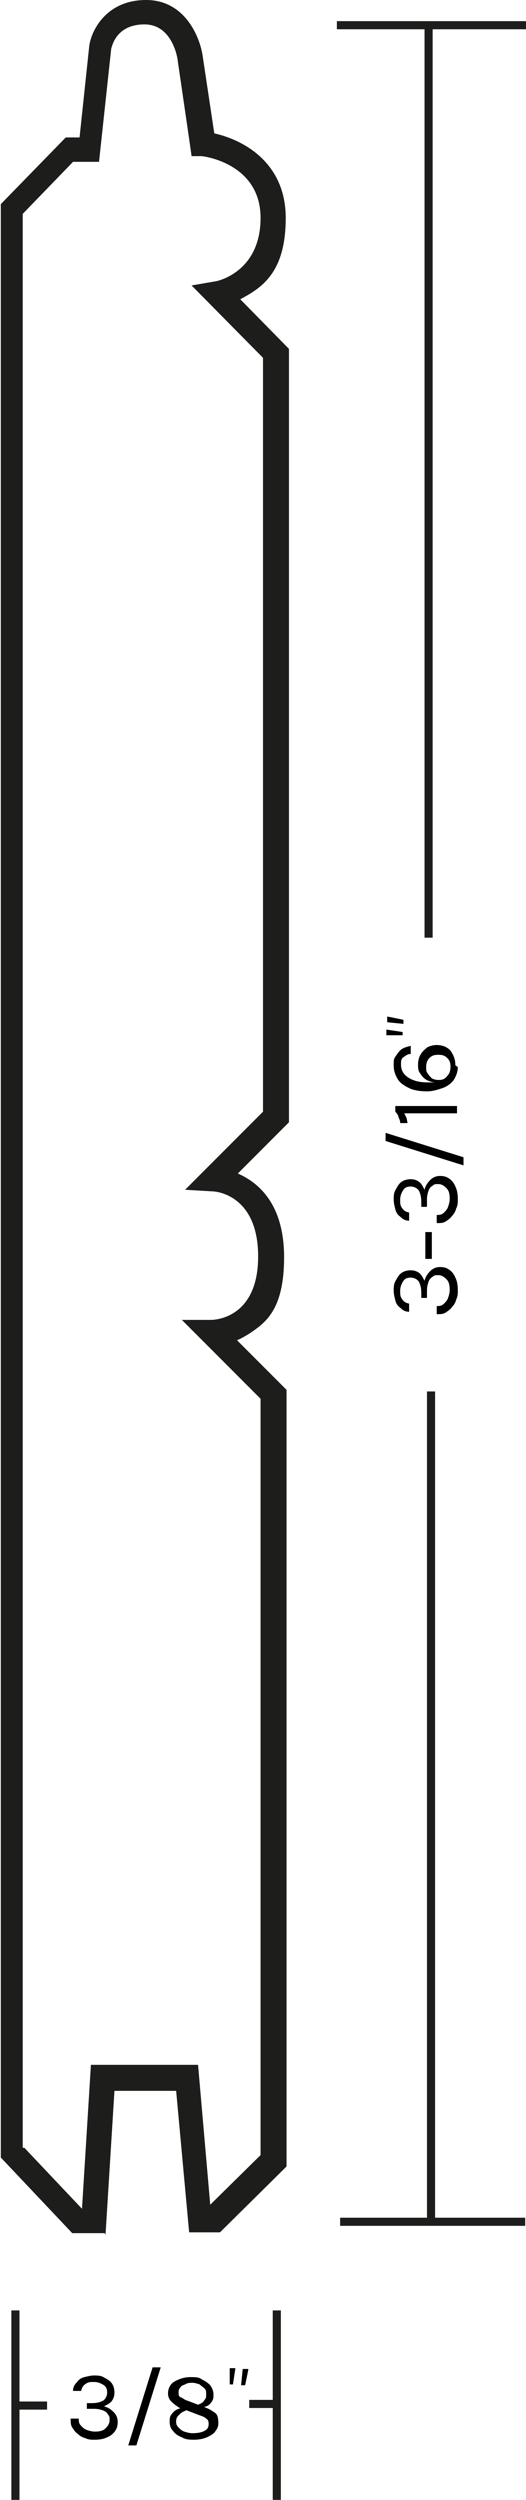
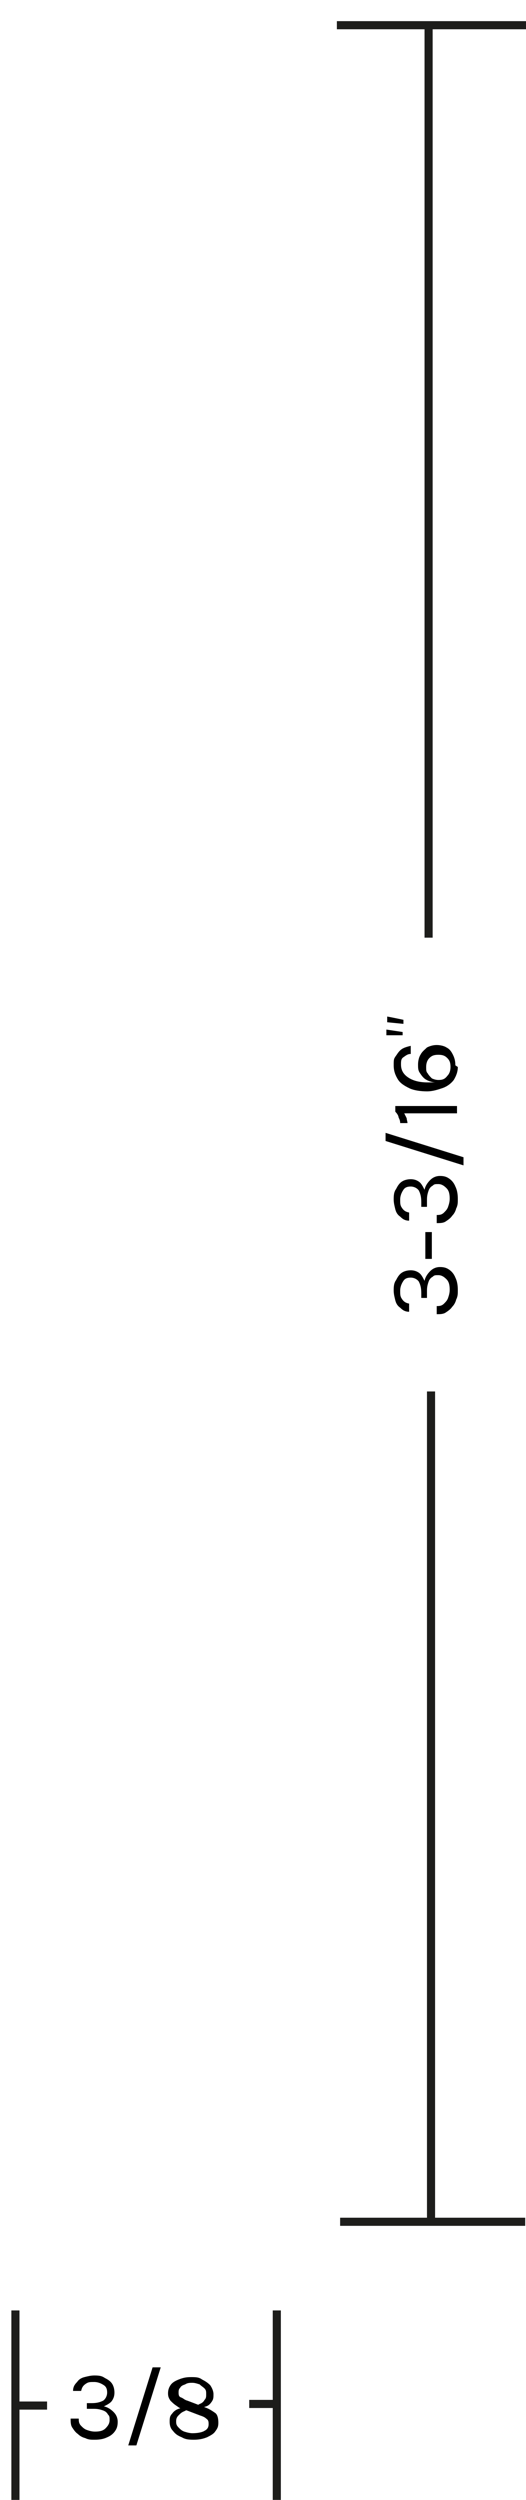
<svg xmlns="http://www.w3.org/2000/svg" id="cottage_wainscotting" version="1.1" viewBox="0 0 64.8 307.4">
  <defs>
    <style>
      .st0 {
        fill: #1d1d1b;
      }
    </style>
  </defs>
  <g>
    <rect class="st0" x="41.5" y="2.6" width="23.3" height="1" />
    <rect class="st0" x="41.9" y="272.7" width="22.8" height="1" />
    <rect class="st0" x="52.3" y="3.1" width="1" height="112.2" />
    <rect class="st0" x="1.4" y="284.1" width="1" height="23.3" />
    <rect class="st0" x="1.9" y="295.3" width="3.9" height="1" />
    <rect class="st0" x="33.6" y="284.1" width="1" height="23.3" />
    <rect class="st0" x="30.7" y="295.1" width="3.4" height="1" />
    <rect class="st0" x="52.6" y="171.1" width="1" height="101.9" />
    <g>
      <path d="M56.4,158.7c0,.4,0,.7-.2,1.1-.1.4-.3.7-.5.9-.2.3-.5.5-.8.7-.3.2-.7.2-1.1.2v-1c.3,0,.6,0,.9-.3.2-.2.4-.4.5-.7s.2-.6.2-1c0-.6-.1-1-.4-1.3-.3-.3-.6-.5-1-.5s-.5,0-.7.2c-.2.1-.4.3-.5.6-.1.3-.2.6-.2,1.1v.9h-.7v-.6c0-.6-.1-1-.3-1.4-.2-.3-.6-.5-1-.5s-.7.1-.9.4-.4.7-.4,1.2,0,.7.2,1c.2.3.4.5.9.6v1c-.5,0-.8-.2-1.1-.5-.3-.2-.5-.5-.6-.9-.1-.4-.2-.8-.2-1.2s0-.9.3-1.3c.2-.4.4-.7.7-.9s.7-.3,1.1-.3.7.1,1,.3.5.6.7,1c.1-.5.4-.9.7-1.2.3-.3.7-.5,1.2-.5s.8.1,1.1.3c.3.2.6.5.8,1,.2.4.3.9.3,1.5Z" />
      <path d="M53.2,154.8h-.8v-3.3h.8v3.3Z" />
      <path d="M56.4,147.5c0,.4,0,.7-.2,1.1-.1.4-.3.7-.5.9-.2.3-.5.5-.8.7-.3.2-.7.2-1.1.2v-1c.3,0,.6,0,.9-.3.2-.2.4-.4.5-.7s.2-.6.2-1c0-.6-.1-1-.4-1.3-.3-.3-.6-.5-1-.5s-.5,0-.7.2c-.2.1-.4.3-.5.6-.1.3-.2.6-.2,1.1v.9h-.7v-.6c0-.6-.1-1-.3-1.4-.2-.3-.6-.5-1-.5s-.7.1-.9.4-.4.7-.4,1.2,0,.7.2,1c.2.3.4.5.9.6v1c-.5,0-.8-.2-1.1-.5-.3-.2-.5-.5-.6-.9-.1-.4-.2-.8-.2-1.2s0-.9.3-1.3c.2-.4.4-.7.7-.9s.7-.3,1.1-.3.7.1,1,.3.5.6.7,1c.1-.5.4-.9.7-1.2.3-.3.7-.5,1.2-.5s.8.1,1.1.3c.3.2.6.5.8,1,.2.4.3.9.3,1.5Z" />
      <path d="M57.1,143.3l-9.6-3v-1l9.6,3v.9Z" />
      <path d="M48.7,136.8v-.8h7.6v.9h-6.5c.1.2.2.4.3.6,0,.2.1.4.1.6h-.9c0-.3-.1-.5-.2-.7,0-.2-.2-.5-.4-.7Z" />
      <path d="M56.4,131.2c0,.6-.2,1.1-.5,1.6-.3.4-.8.8-1.4,1-.6.2-1.2.4-1.9.4s-1.6-.1-2.2-.4c-.6-.3-1.1-.6-1.4-1.1-.3-.5-.5-1-.5-1.7s0-.8.3-1.2c.2-.3.4-.6.7-.8.3-.2.7-.3,1.1-.4v1c-.4,0-.6.2-.9.4s-.3.5-.3.9c0,.7.3,1.2.9,1.6s1.4.6,2.4.6.3,0,.5,0c.2,0,.4,0,.5,0-.5,0-1-.2-1.3-.4-.3-.2-.5-.5-.7-.8s-.2-.6-.2-1,.1-.9.3-1.2c.2-.4.5-.6.8-.9.4-.2.8-.3,1.2-.3s.9.1,1.2.3c.4.2.6.5.8.9.2.4.3.8.3,1.3ZM55.5,131.2c0-.5-.1-.8-.4-1.1-.3-.3-.6-.4-1.1-.4s-.8.1-1.1.4c-.3.3-.4.7-.4,1.1s0,.6.2.8c.1.2.3.4.5.6.2.1.5.2.8.2.5,0,.8-.1,1.1-.5.3-.3.4-.7.4-1.1Z" />
      <path d="M49.6,126.8v.5c0,0-2,0-2,0v-.7c0,0,2,.3,2,.3ZM49.7,125.4v.5c0,0-2-.2-2-.2v-.7c.1,0,2,.4,2,.4Z" />
    </g>
    <g>
      <path d="M11.6,300c-.4,0-.7,0-1.1-.2-.4-.1-.7-.3-.9-.5-.3-.2-.5-.5-.7-.8s-.2-.7-.2-1.1h1c0,.3,0,.6.3.9.2.2.4.4.7.5s.6.2,1,.2c.6,0,1-.1,1.3-.4.3-.3.5-.6.5-1s0-.5-.2-.7c-.1-.2-.3-.4-.6-.5-.3-.1-.6-.2-1.1-.2h-.9v-.7h.6c.6,0,1-.1,1.4-.3.3-.2.5-.6.5-1s-.1-.7-.4-.9-.7-.4-1.2-.4-.7,0-1,.2c-.3.2-.5.4-.6.9h-1c0-.5.2-.8.5-1.1.2-.3.5-.5.9-.6.4-.1.8-.2,1.2-.2s.9,0,1.3.3c.4.2.7.4.9.7.2.3.3.7.3,1.1s-.1.7-.3,1c-.2.3-.6.5-1,.7.5.1.9.4,1.2.7.3.3.5.7.5,1.2s-.1.8-.3,1.1c-.2.3-.5.6-1,.8-.4.2-.9.3-1.5.3Z" />
      <path d="M15.8,300.7l3-9.6h1l-3,9.6h-.9Z" />
      <path d="M24,300c-.6,0-1.1,0-1.6-.3-.5-.2-.8-.4-1.1-.8-.3-.3-.4-.7-.4-1.1s0-.7.3-1c.2-.3.5-.5.8-.6.3-.1.7-.2,1.2-.2s.2,0,.3,0c.1,0,.2,0,.3,0v.3c-.4,0-.8,0-1.1.2-.3.1-.5.3-.7.5s-.3.4-.3.7,0,.5.3.8c.2.2.4.4.7.5.3.1.7.2,1,.2.6,0,1.2-.1,1.5-.3.4-.2.5-.5.5-.8s0-.5-.3-.7c-.2-.2-.5-.3-.8-.4l-2.1-.8c-.3,0-.5-.2-.8-.4-.3-.2-.5-.4-.7-.6-.2-.3-.3-.5-.3-.9s.1-.7.3-1c.2-.3.5-.5,1-.7s.9-.3,1.5-.3,1,0,1.4.3c.4.2.7.4,1,.7.2.3.4.7.4,1.1s0,.6-.2.9c-.2.3-.4.5-.7.6s-.7.2-1.1.2-.2,0-.3,0c0,0-.2,0-.3,0v-.3c.3,0,.6,0,.9-.2.3-.1.5-.3.6-.5.2-.2.2-.4.2-.7s0-.5-.2-.7-.4-.3-.6-.5c-.3-.1-.6-.2-.9-.2s-.6,0-.9.2c-.3.1-.5.2-.6.4-.2.2-.2.4-.2.6s0,.5.3.6.4.3.8.4l2.1.8c.6.2,1,.5,1.3.7s.4.7.4,1.2-.1.7-.4,1.1c-.2.3-.6.5-1,.7-.5.2-1,.3-1.6.3Z" />
-       <path d="M28.8,293.2h-.5c0,0,0-2,0-2h.7c0,0-.3,2-.3,2ZM30.2,293.3h-.5c0,0,.2-2,.2-2h.7c0,.1-.4,2-.4,2Z" />
    </g>
  </g>
-   <path class="st0" d="M12.9,274.6h-4l-8.8-9.3V25.1l8-8.2h1.7l1.2-11.3c.3-2,2.2-5.6,7-5.6s6.7,4.6,7,7.1l1.4,9.3c3.6.8,8.8,3.6,8.8,10.4s-3,8.6-5.6,10l6,6.1v95.1l-6.3,6.3c2.5,1.1,5.7,3.7,5.7,10.3s-2.4,8.1-4.3,9.4c-.5.3-1,.6-1.5.8l6.1,6.1v95.5l-8.2,8.1h-3.8l-1.6-17.4h-7.6l-1.1,17.7ZM3,264.1l7.1,7.5,1.1-17.7h13.2l1.5,17.2,6.2-6.1v-93l-9.7-9.7h3.6c.6,0,5.8-.3,5.8-7.8s-5.1-8-5.6-8l-3.4-.2,9.6-9.6V44l-8.8-8.9,2.9-.5c.2,0,5.6-1.1,5.6-7.8s-7-7.6-7.3-7.6h-1.2c0-.1-1.7-11.7-1.7-11.7,0-.2-.6-4.5-4.1-4.5s-4,2.7-4.1,3l-1.5,13.9h-3.2l-6.2,6.4v237.8Z" />
</svg>